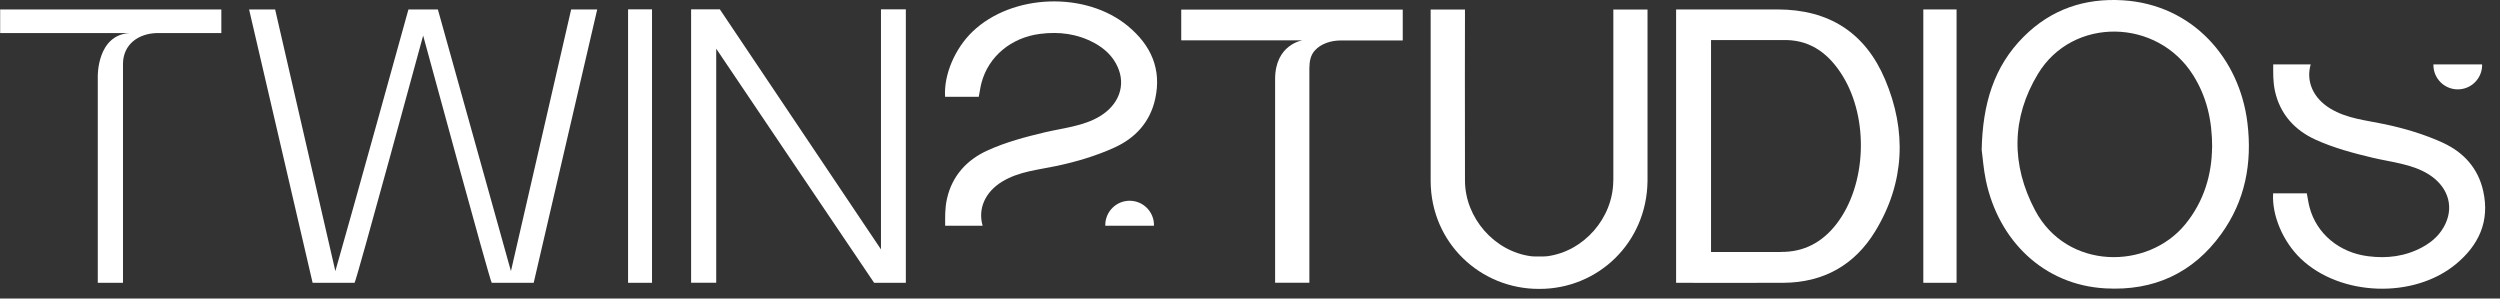
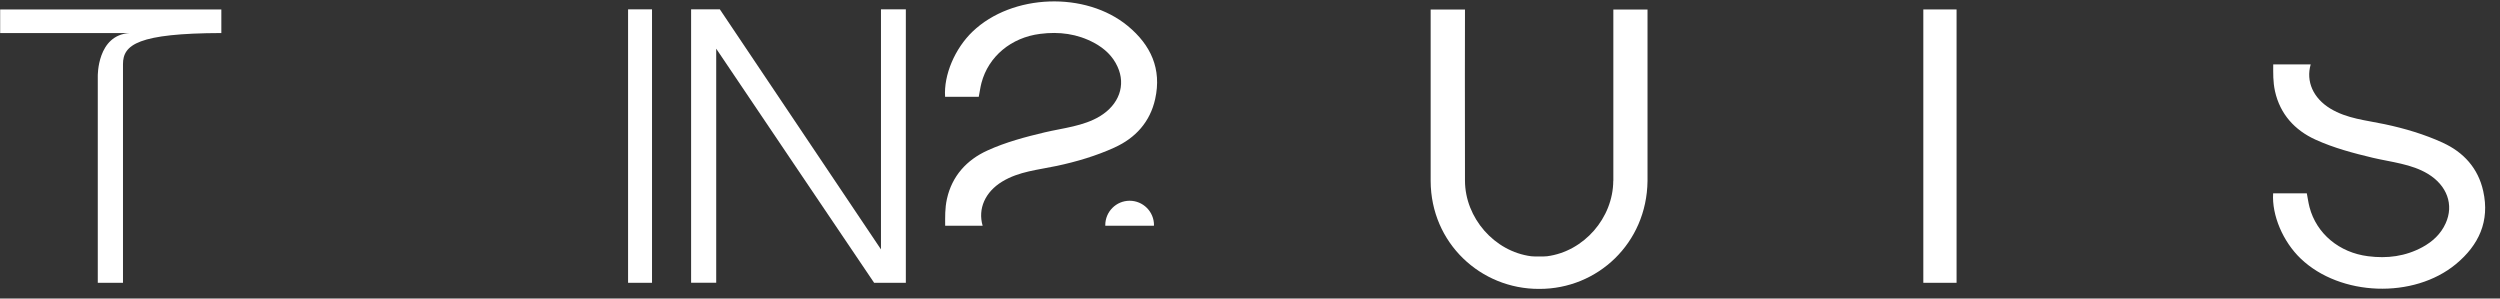
<svg xmlns="http://www.w3.org/2000/svg" width="134" height="16" viewBox="0 0 134 16" fill="none">
  <rect x="0" y="0" width="134" height="16" fill="#333333" stroke="none" />
  <path d="M48.553 15.158H46.853C46.853 15.158 38.924 3.416 38.389 2.61V15.153H37.043V0.501H38.584L47.22 13.367V0.501H48.553V15.153V15.158Z" fill="white" />
-   <path d="M0 0.506H11.864V1.771H8.45C7.403 1.784 6.592 2.392 6.592 3.434V15.158H5.241C5.241 14.999 5.241 4.096 5.241 4.096C5.241 4.096 5.191 1.861 6.963 1.771H0.009V0.506H0Z" fill="white" />
+   <path d="M0 0.506H11.864V1.771C7.403 1.784 6.592 2.392 6.592 3.434V15.158H5.241C5.241 14.999 5.241 4.096 5.241 4.096C5.241 4.096 5.191 1.861 6.963 1.771H0.009V0.506H0Z" fill="white" />
  <path d="M33.665 0.501H34.948V15.158H33.665V0.501Z" fill="white" />
-   <path d="M106.218 8.036C106.268 5.565 106.871 3.562 108.476 1.961C109.94 0.497 111.744 -0.111 113.789 0.016C117.525 0.248 120.041 3.131 120.462 6.585C120.725 8.739 120.344 10.761 119.061 12.538C117.543 14.646 115.435 15.602 112.851 15.457C109.537 15.276 107.12 12.891 106.445 9.677C106.313 9.056 106.273 8.417 106.218 8.036ZM118.572 7.9C118.572 6.418 118.268 5.175 117.561 4.042C115.643 0.968 111.101 0.882 109.237 3.956C107.805 6.322 107.791 8.838 109.083 11.277C110.783 14.482 115.126 14.482 117.135 12.016C118.15 10.774 118.554 9.323 118.567 7.9H118.572Z" fill="white" />
-   <path d="M89.839 0.506H95.27C98.053 0.506 99.98 1.766 101.036 4.25C102.211 7.016 102.097 9.795 100.511 12.397C99.409 14.206 97.741 15.144 95.596 15.158C93.792 15.171 89.97 15.158 89.839 15.158V0.506ZM95.447 13.503C96.698 13.517 97.677 12.982 98.43 12.012C100.044 9.926 100.189 6.381 98.765 4.065C98.076 2.949 97.133 2.179 95.769 2.147H91.711V13.508H95.451L95.447 13.503Z" fill="white" />
-   <path d="M63.318 0.515H75.187V2.17H71.819C71.343 2.175 70.794 2.342 70.472 2.709C70.232 2.981 70.191 3.303 70.182 3.643V15.154H68.346V4.237C68.346 2.374 69.815 2.161 69.815 2.161H63.314V0.511L63.318 0.515Z" fill="white" />
  <path d="M104.872 15.158H103.09V0.506H104.872V15.158Z" fill="white" />
  <path d="M86.471 9.691C86.462 11.677 84.902 13.476 82.925 13.735C82.78 13.753 82.214 13.753 82.069 13.735C80.092 13.476 78.532 11.677 78.523 9.691C78.51 6.74 78.523 0.633 78.523 0.511H76.683V9.705C76.697 13.037 79.371 15.494 82.49 15.485C82.49 15.485 82.495 15.485 82.499 15.485C82.504 15.485 82.504 15.485 82.508 15.485C85.627 15.494 88.266 13.037 88.307 9.705C88.307 9.705 88.311 0.606 88.307 0.511H86.475V9.691H86.471Z" fill="white" />
-   <path d="M30.614 0.506L27.386 14.532L23.47 0.506H21.892C21.892 0.506 18.818 11.604 17.975 14.532C16.901 9.858 14.747 0.506 14.747 0.506H13.351L16.756 15.158H19.004C19.077 15.158 22.667 1.952 22.681 1.907C22.694 1.952 26.285 15.158 26.357 15.158H28.606L32.011 0.506H30.614Z" fill="white" />
  <path d="M61.854 12.066C61.854 11.345 61.269 10.76 60.548 10.76C59.828 10.76 59.243 11.345 59.243 12.066C59.243 12.075 59.243 12.088 59.243 12.098H61.85C61.85 12.098 61.85 12.075 61.85 12.066H61.854Z" fill="white" />
  <path d="M59.755 7.9C58.762 8.353 57.706 8.666 56.641 8.893C55.643 9.106 54.619 9.187 53.721 9.731C52.801 10.289 52.406 11.191 52.669 12.098H50.661C50.661 11.631 50.643 11.173 50.756 10.661C51.028 9.432 51.817 8.571 52.923 8.068C53.907 7.619 54.954 7.342 56.001 7.093C56.985 6.862 58.078 6.762 58.953 6.232C59.977 5.611 60.358 4.572 59.9 3.575C59.642 3.004 59.202 2.6 58.663 2.306C57.747 1.807 56.768 1.685 55.748 1.816C54.202 2.011 52.982 3.022 52.606 4.445C52.542 4.69 52.511 4.944 52.461 5.189H50.657C50.579 4.015 51.182 2.6 52.134 1.689C54.256 -0.337 58.191 -0.478 60.453 1.394C61.686 2.414 62.276 3.697 61.917 5.307C61.645 6.54 60.857 7.397 59.751 7.9H59.755Z" fill="white" />
-   <path d="M133.042 3.484C133.042 4.205 132.458 4.79 131.737 4.79C131.016 4.79 130.431 4.205 130.431 3.484C130.431 3.475 130.431 3.462 130.431 3.453H133.038C133.038 3.453 133.038 3.475 133.038 3.484H133.042Z" fill="white" />
  <path d="M130.939 7.651C129.946 7.197 128.89 6.884 127.824 6.658C126.827 6.445 125.802 6.363 124.905 5.819C123.985 5.261 123.59 4.359 123.853 3.453H121.845C121.845 3.92 121.827 4.377 121.94 4.89C122.212 6.118 123.001 6.98 124.107 7.483C125.091 7.932 126.138 8.208 127.185 8.458C128.169 8.689 129.261 8.788 130.136 9.319C131.161 9.94 131.542 10.978 131.084 11.976C130.825 12.547 130.386 12.95 129.846 13.245C128.931 13.743 127.951 13.866 126.931 13.734C125.385 13.54 124.166 12.529 123.79 11.105C123.726 10.86 123.694 10.606 123.645 10.362H121.84C121.763 11.536 122.366 12.95 123.318 13.861C125.44 15.888 129.375 16.028 131.637 14.156C132.87 13.136 133.459 11.853 133.101 10.244C132.829 9.011 132.04 8.154 130.934 7.651H130.939Z" fill="white" />
</svg>